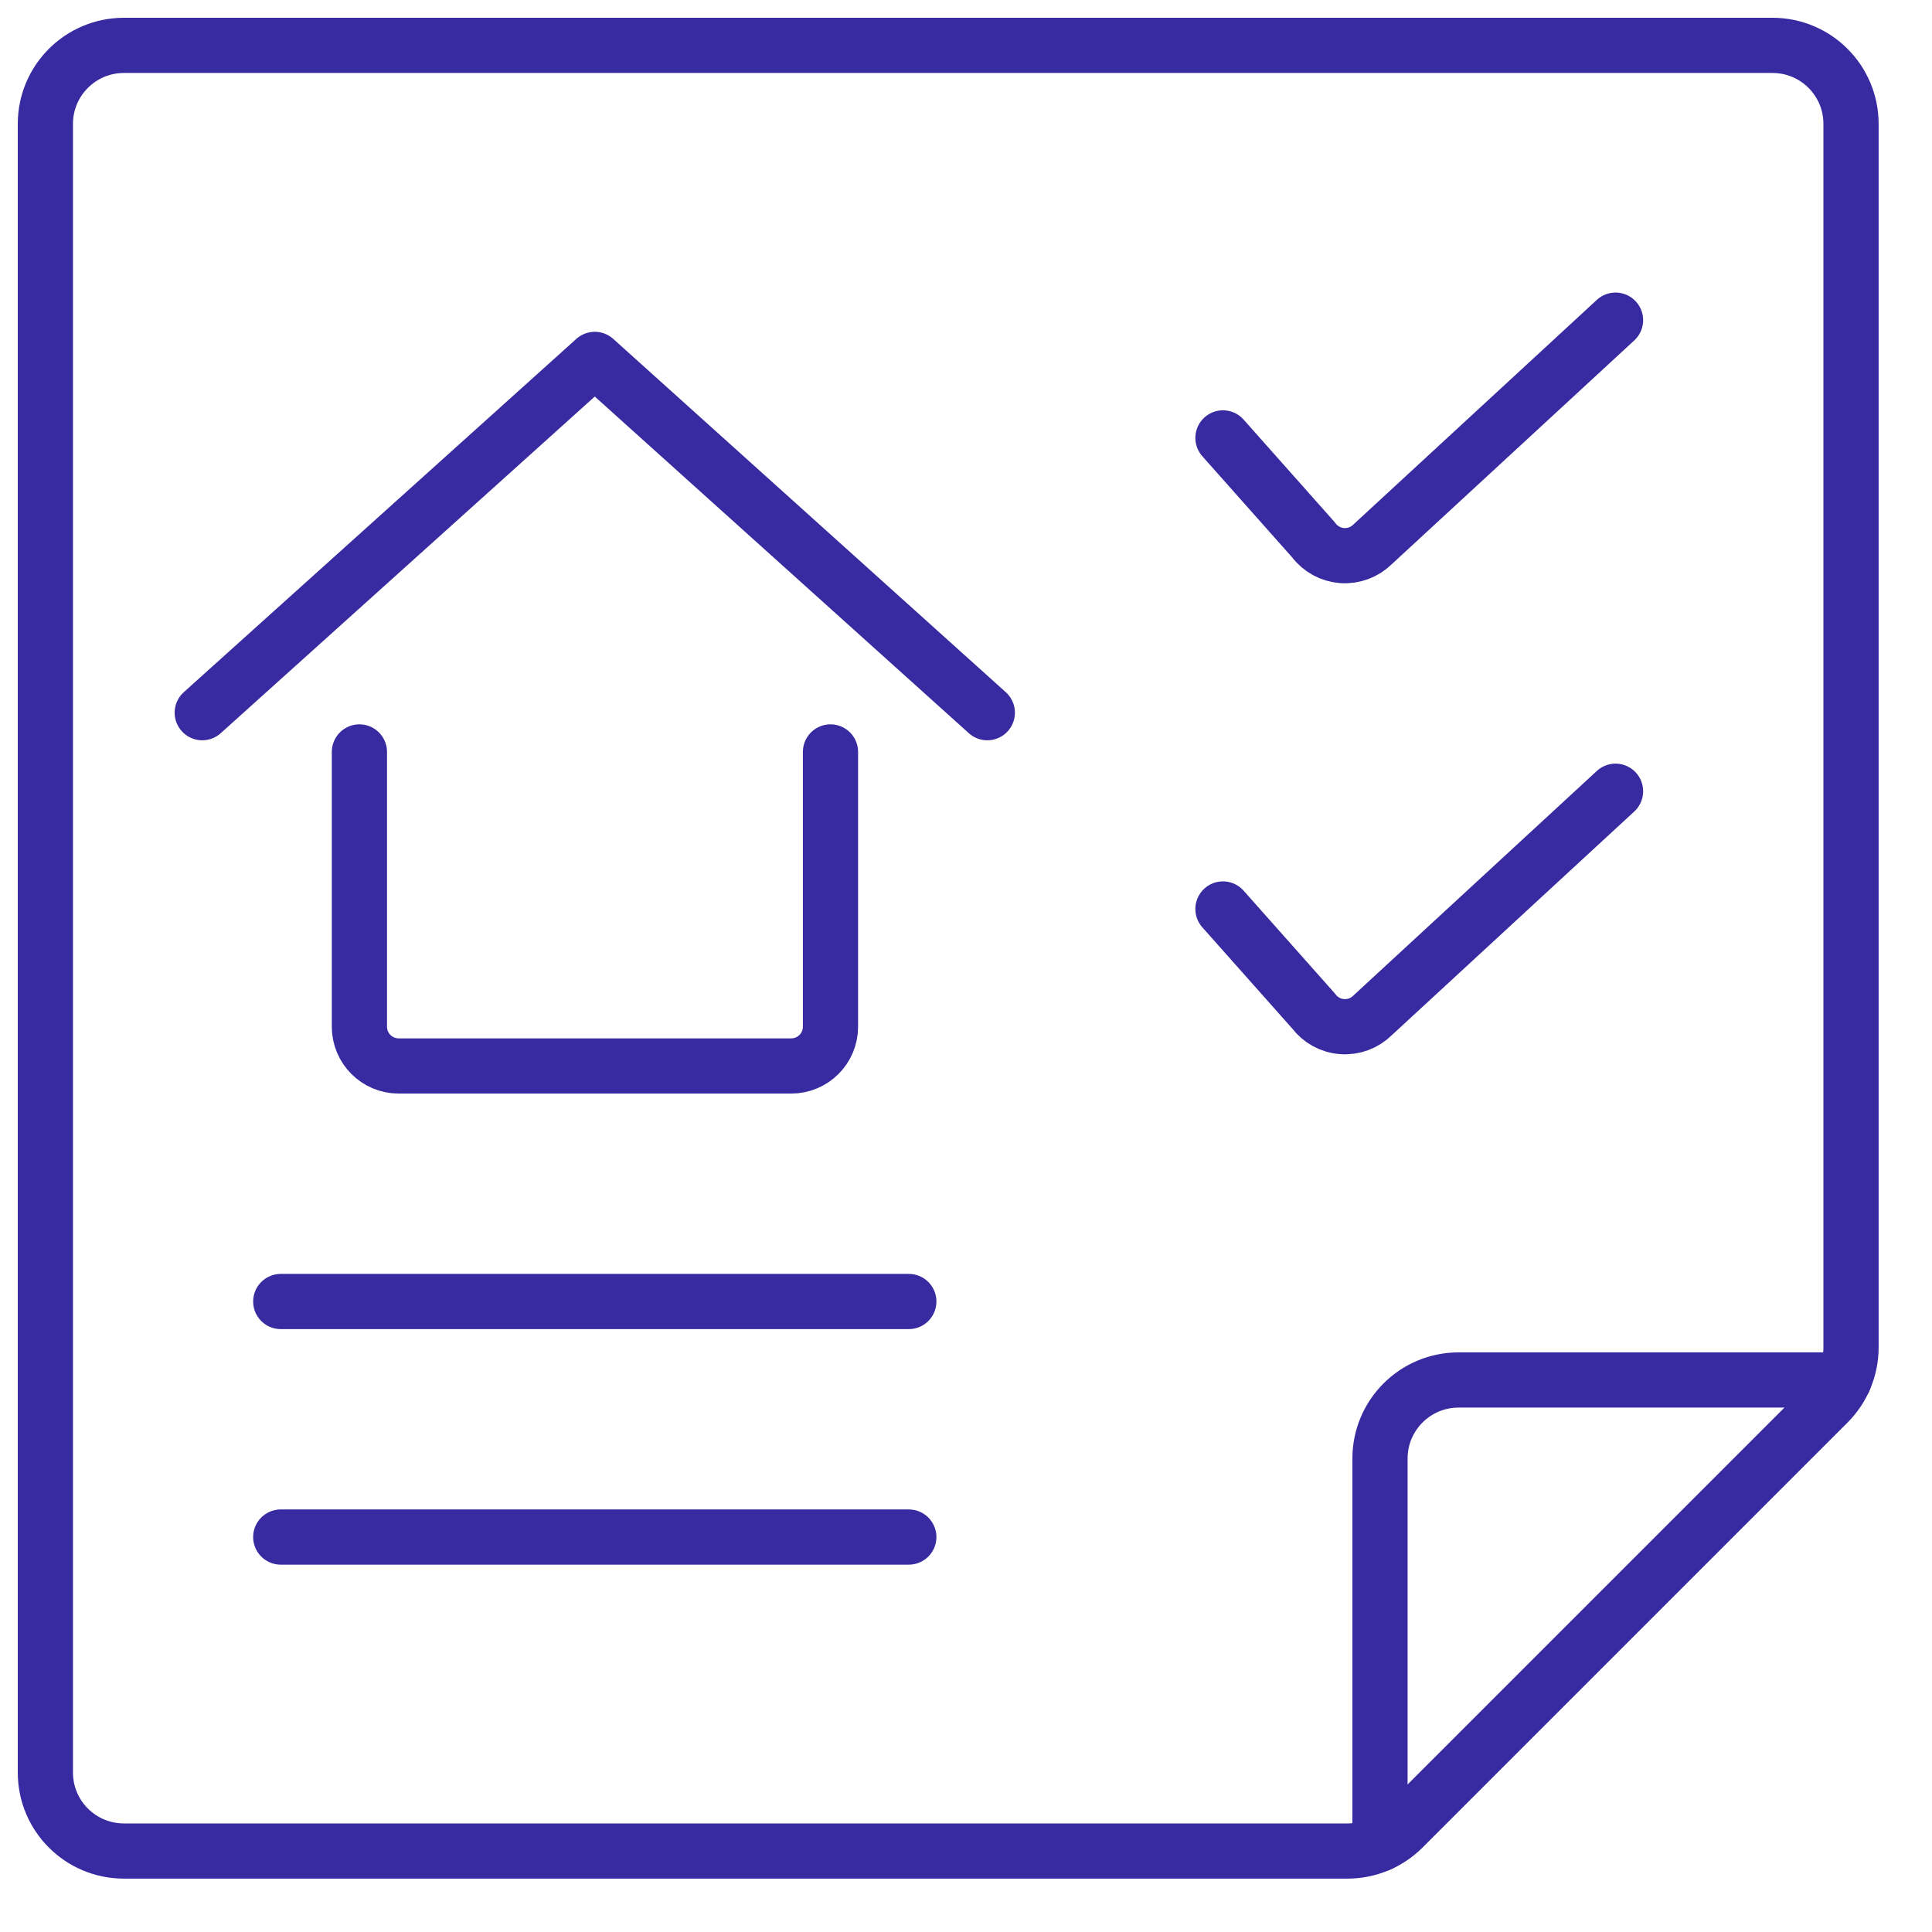
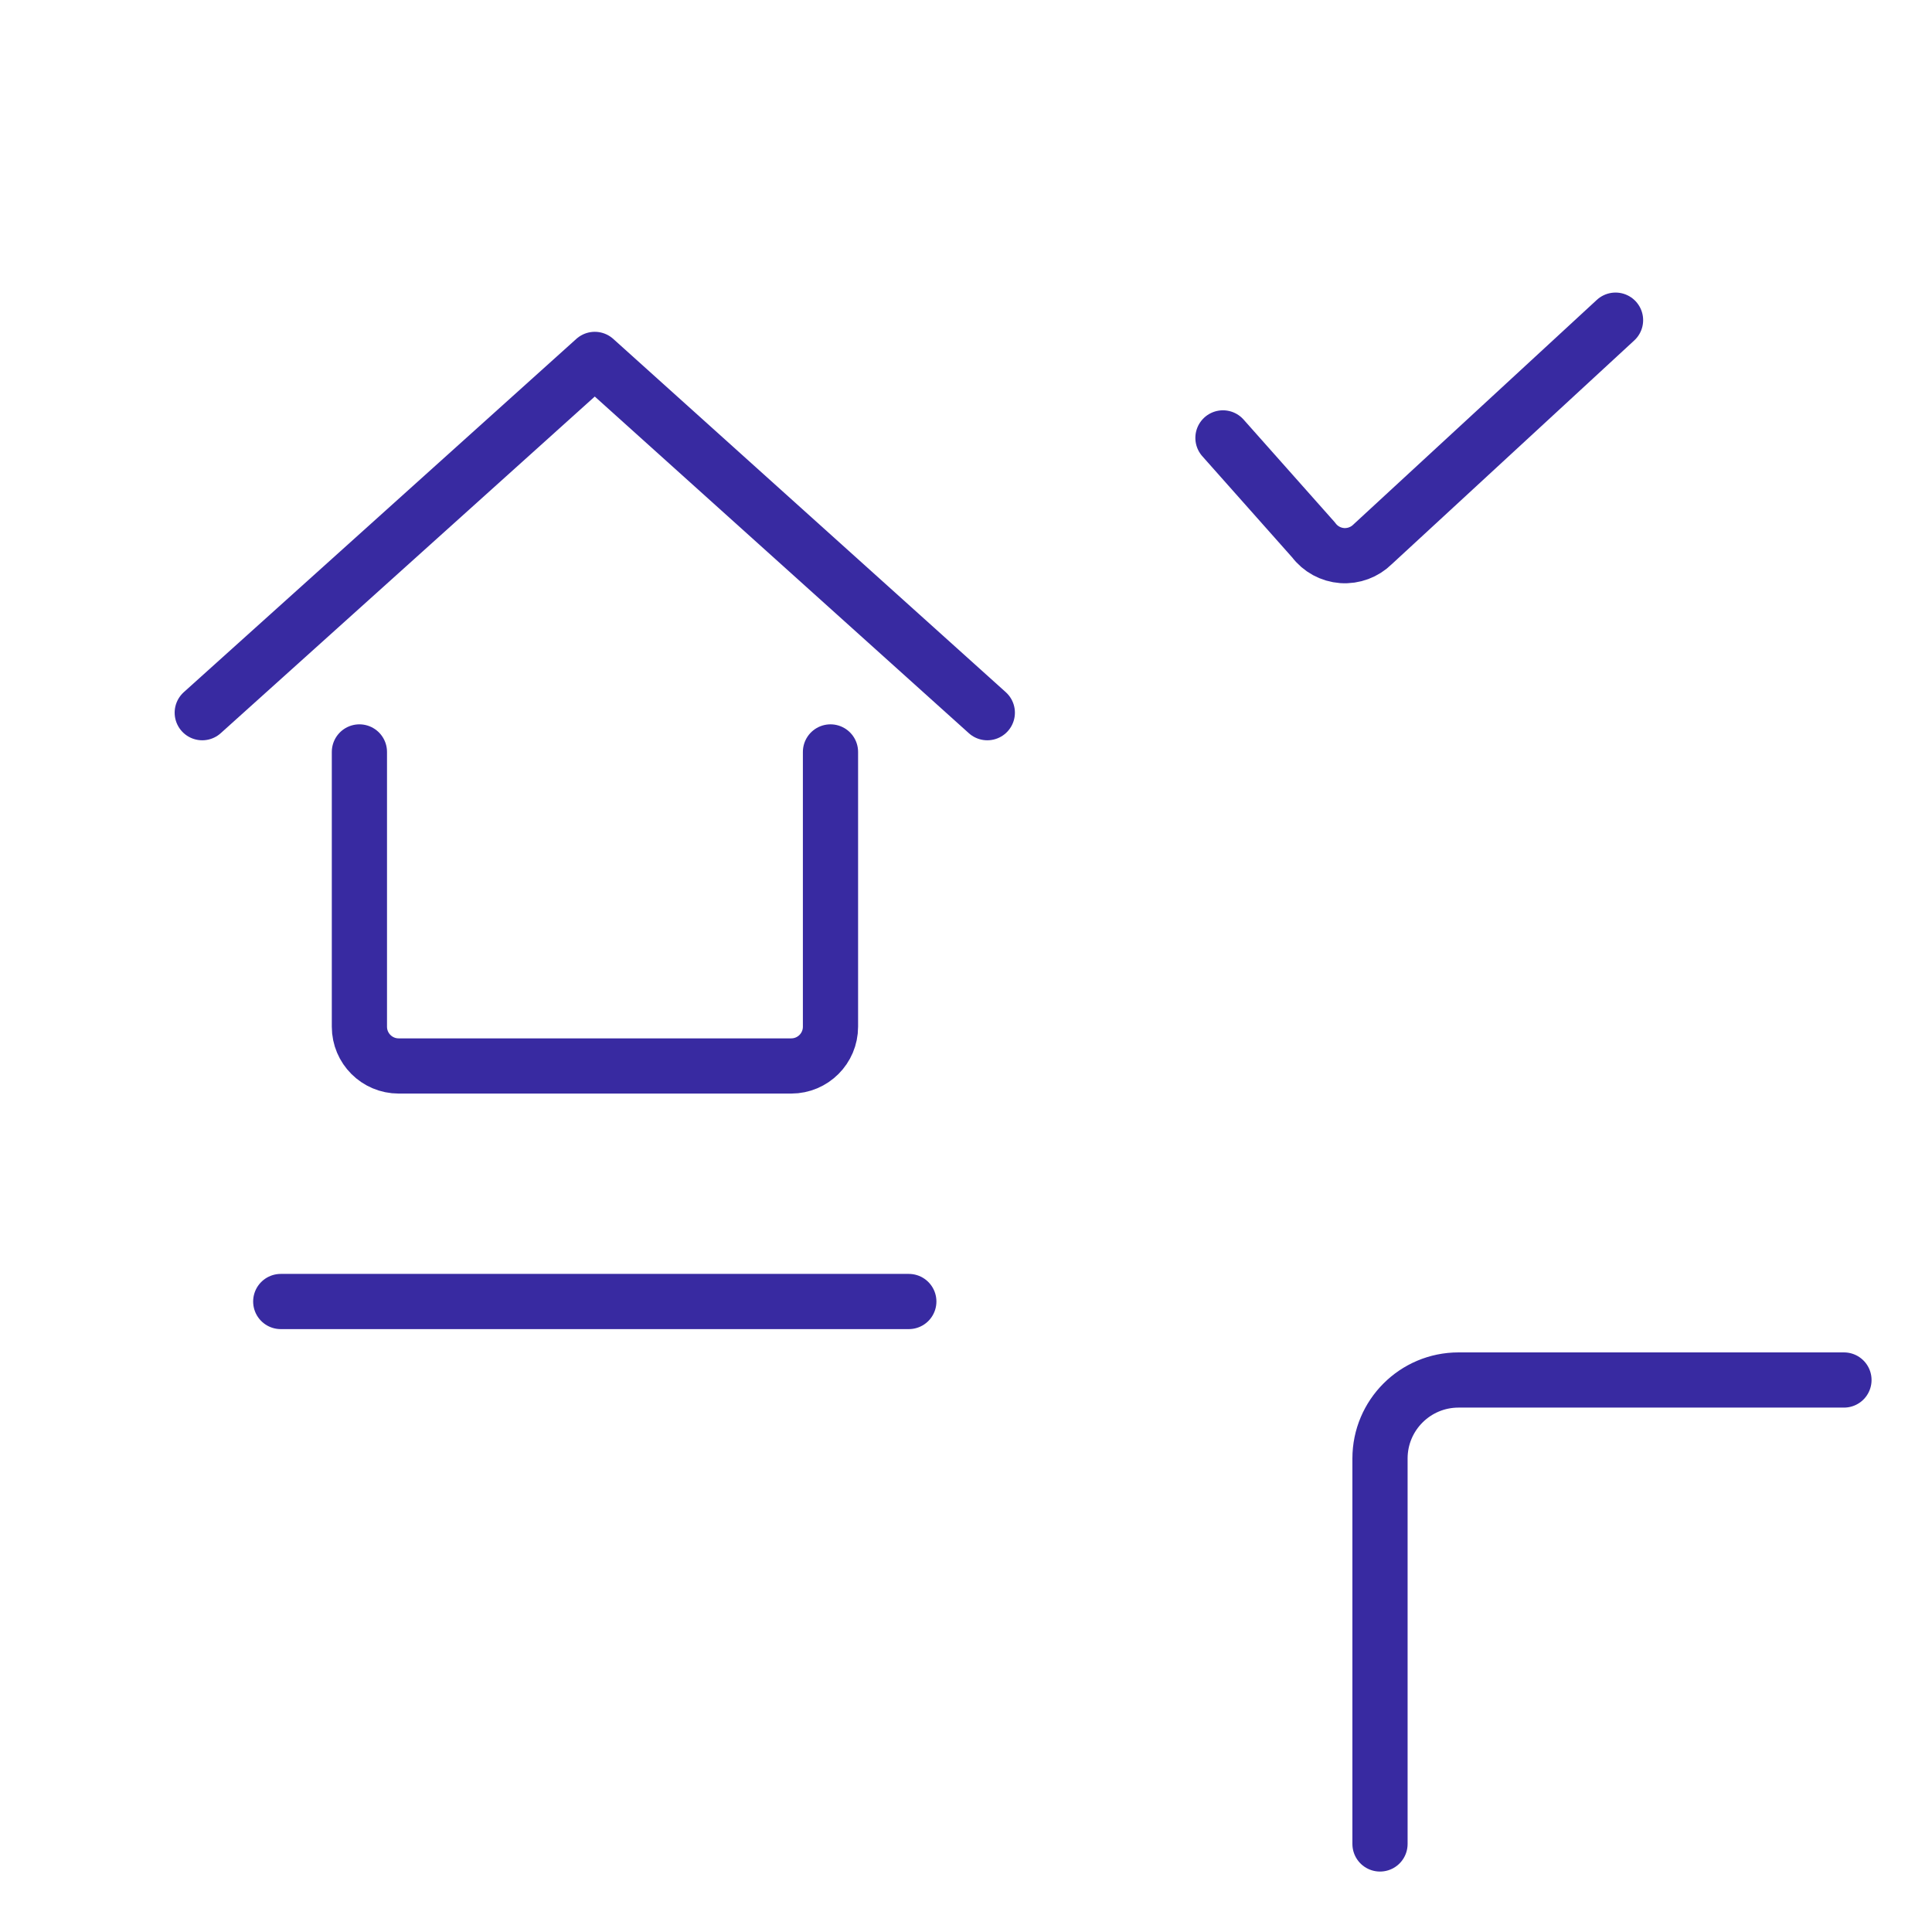
<svg xmlns="http://www.w3.org/2000/svg" width="35" height="35" viewBox="0 0 35 35" fill="none">
  <path d="M15.045 13.622V18.6C15.045 18.993 14.726 19.311 14.334 19.311H7.222C6.83 19.311 6.511 18.993 6.511 18.6V13.622" stroke="#382AA1" stroke-linecap="round" stroke-linejoin="round" />
  <path d="M3.664 12.911L10.775 6.511L17.886 12.911" stroke="#382AA1" stroke-linecap="round" stroke-linejoin="round" />
  <path d="M22.155 7.933L23.797 9.782C23.92 9.947 24.109 10.05 24.315 10.065C24.52 10.079 24.722 10.004 24.868 9.859L29.267 5.8" stroke="#382AA1" stroke-linecap="round" stroke-linejoin="round" />
-   <path d="M22.155 16.467L23.797 18.316C23.92 18.48 24.109 18.584 24.315 18.598C24.52 18.613 24.722 18.538 24.868 18.392L29.267 14.334" stroke="#382AA1" stroke-linecap="round" stroke-linejoin="round" />
  <path d="M5.086 23.578H16.464" stroke="#382AA1" stroke-linecap="round" stroke-linejoin="round" />
-   <path d="M5.086 27.845H16.464" stroke="#382AA1" stroke-linecap="round" stroke-linejoin="round" />
-   <path fill-rule="evenodd" clip-rule="evenodd" d="M33.533 24.411C33.533 24.788 33.383 25.15 33.117 25.417L25.417 33.117C25.15 33.383 24.788 33.533 24.411 33.533H2.244C1.459 33.533 0.822 32.897 0.822 32.111V2.244C0.822 1.459 1.459 0.822 2.244 0.822H32.111C32.897 0.822 33.533 1.459 33.533 2.244V24.411Z" stroke="#382AA1" stroke-linecap="round" stroke-linejoin="round" />
  <path d="M33.405 25H26.422C25.637 25 25 25.637 25 26.422V33.405" stroke="#382AA1" stroke-linecap="round" stroke-linejoin="round" />
</svg>